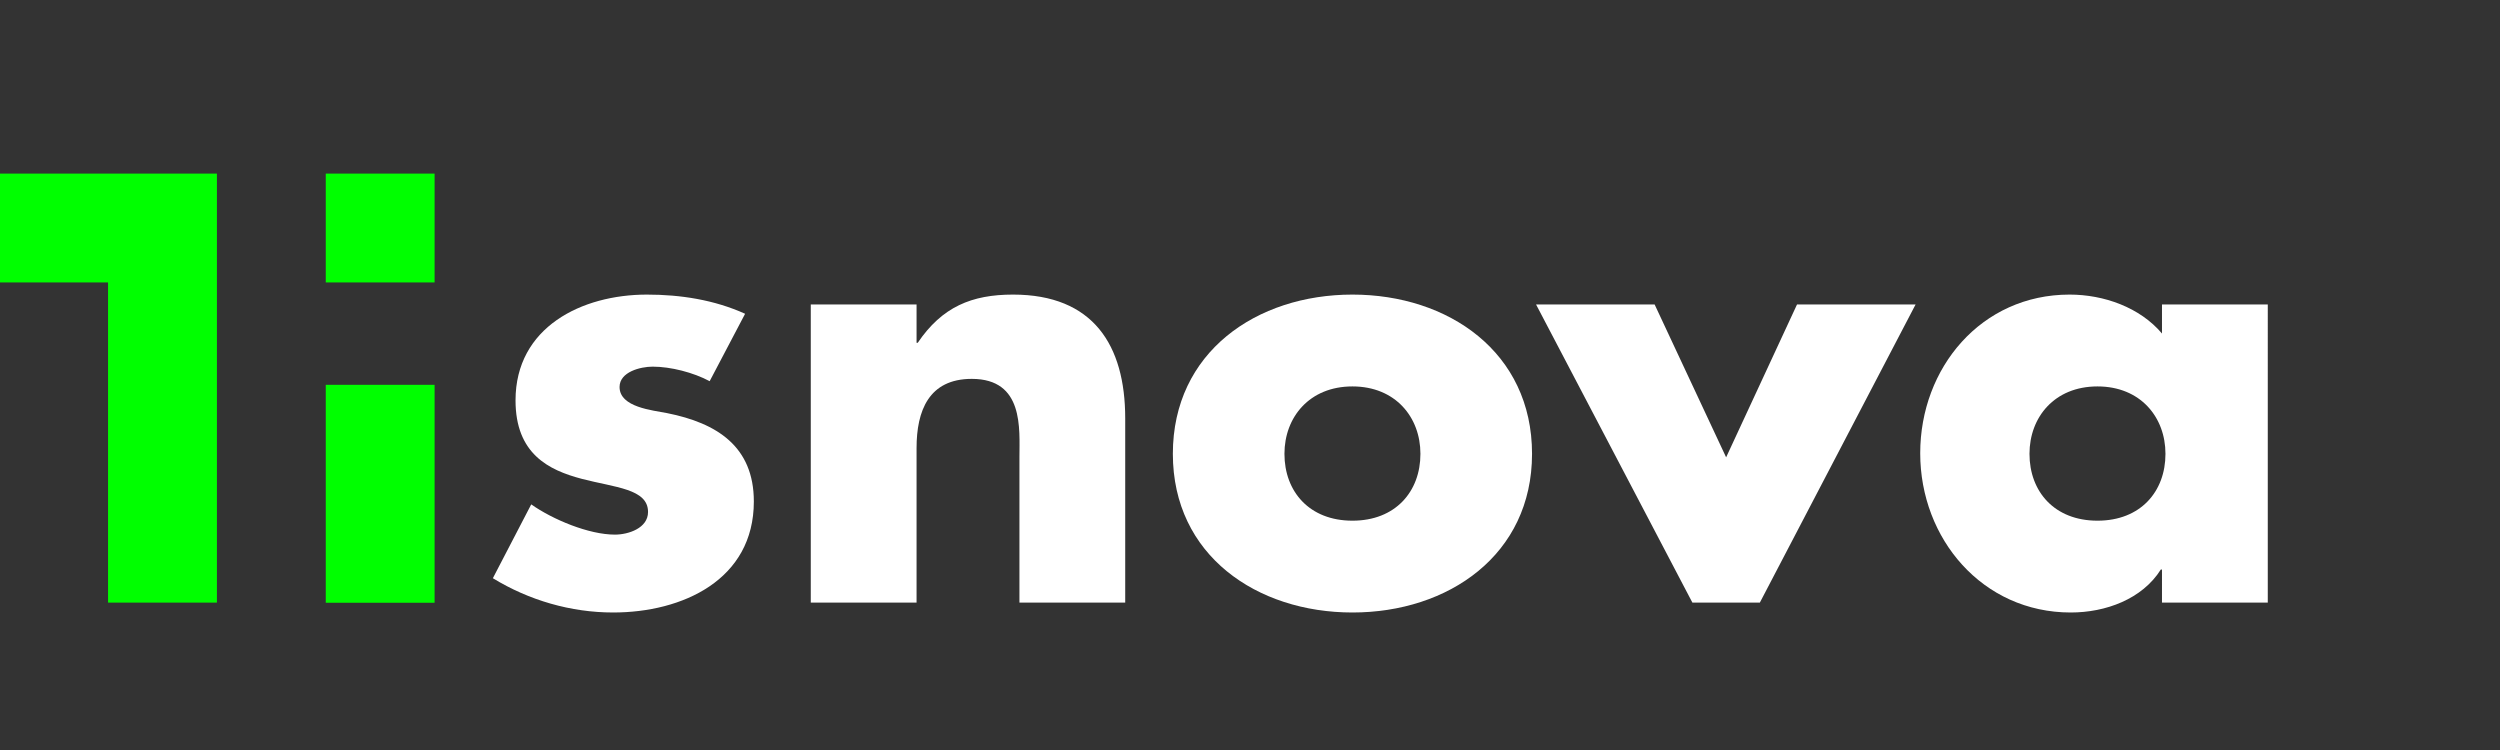
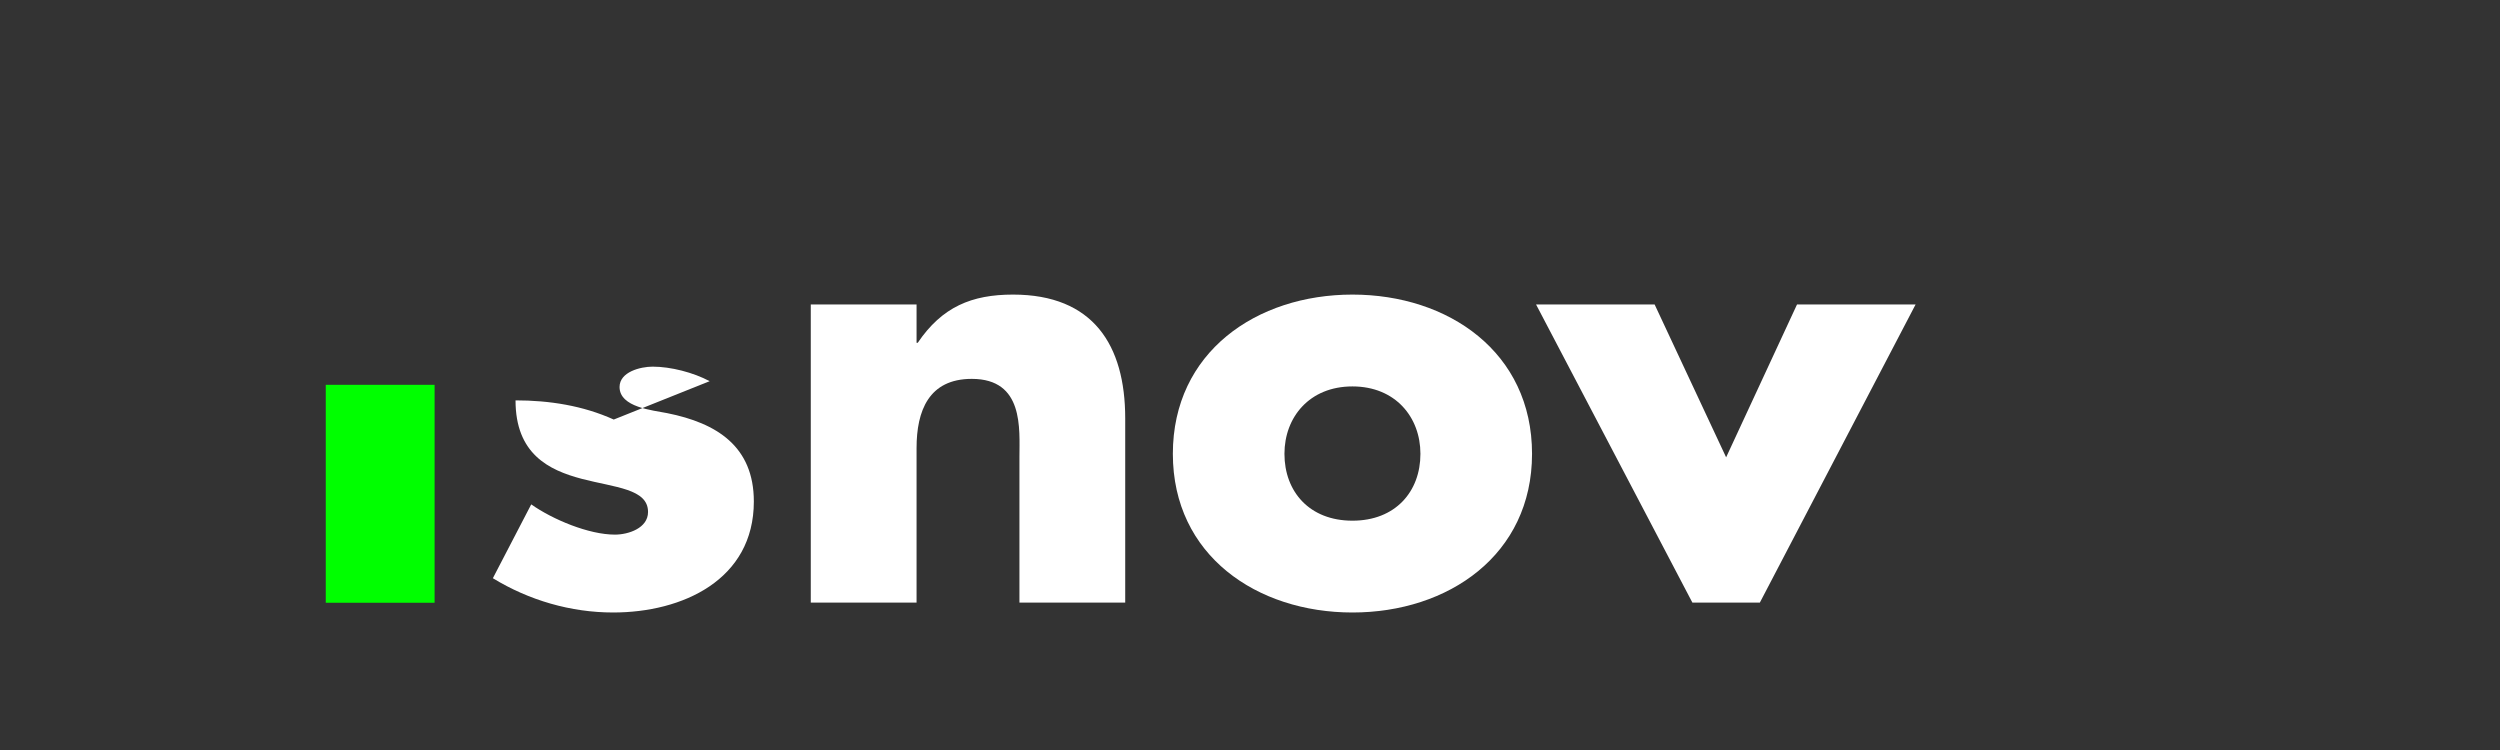
<svg xmlns="http://www.w3.org/2000/svg" version="1.1" id="logo" x="0px" y="0px" width="200px" height="60px" viewBox="0 0 200 60" enable-background="new 0 0 200 60" xml:space="preserve">
  <rect x="0" y="0" width="200" height="60" fill="#333333" stroke="none" />
  <g>
-     <rect x="26.061" y="13.888" fill="#00FF00" width="8.707" height="8.707" />
-     <polygon fill="#00FF00" points="8.644,13.888 -0.063,13.888 -8.771,13.888 -8.771,22.595 -0.063,22.595 8.644,22.595 8.644,31.304   8.644,48.209 17.353,48.209 17.353,31.304 17.353,22.595 17.353,13.888  " />
    <rect x="26.061" y="30.785" fill="#00FF00" width="8.707" height="17.435" />
    <g>
-       <path fill="#FFFFFF" d="M56.773,30.495c-1.302-0.697-3.115-1.163-4.558-1.163c-0.976,0-2.65,0.419-2.65,1.628c0,1.628,2.65,1.859,3.813,2.092    c3.953,0.791,6.929,2.65,6.929,7.067c0,6.276-5.72,8.881-11.253,8.881c-3.395,0-6.742-0.978-9.625-2.743l3.069-5.906    c1.719,1.21,4.603,2.419,6.695,2.419c1.07,0,2.65-0.512,2.65-1.813c0-1.859-2.65-1.953-5.301-2.649c-2.65-0.698-5.3-2-5.3-6.278    c0-5.858,5.3-8.462,10.508-8.462c2.697,0,5.394,0.419,7.858,1.534L56.773,30.495z" />
+       <path fill="#FFFFFF" d="M56.773,30.495c-1.302-0.697-3.115-1.163-4.558-1.163c-0.976,0-2.65,0.419-2.65,1.628c0,1.628,2.65,1.859,3.813,2.092    c3.953,0.791,6.929,2.65,6.929,7.067c0,6.276-5.72,8.881-11.253,8.881c-3.395,0-6.742-0.978-9.625-2.743l3.069-5.906    c1.719,1.21,4.603,2.419,6.695,2.419c1.07,0,2.65-0.512,2.65-1.813c0-1.859-2.65-1.953-5.301-2.649c-2.65-0.698-5.3-2-5.3-6.278    c2.697,0,5.394,0.419,7.858,1.534L56.773,30.495z" />
      <path fill="#FFFFFF" d="M73.324,27.425h0.093c1.953-2.882,4.324-3.858,7.625-3.858c6.417,0,8.975,4.045,8.975,9.904v14.738h-8.462V36.586    c0-2.279,0.372-6.276-3.813-6.276c-3.441,0-4.417,2.558-4.417,5.532v12.367h-8.463V24.356h8.463V27.425z" />
      <path fill="#FFFFFF" d="M122.563,36.307c0,8.091-6.696,12.693-14.368,12.693c-7.626,0-14.367-4.556-14.367-12.693s6.695-12.74,14.367-12.74    S122.563,28.169,122.563,36.307z M102.756,36.307c0,3.022,1.998,5.348,5.439,5.348c3.439,0,5.439-2.325,5.439-5.348    c0-2.929-2-5.393-5.439-5.393C104.754,30.914,102.756,33.378,102.756,36.307z" />
      <path fill="#FFFFFF" d="M138.09,36.586l5.672-12.229h9.486l-12.461,23.853h-5.395l-12.508-23.853h9.486L138.09,36.586z" />
-       <path fill="#FFFFFF" d="M181.422,48.209h-8.463V45.56h-0.092c-1.488,2.371-4.418,3.44-7.207,3.44c-7.068,0-12.043-5.905-12.043-12.739    c0-6.836,4.881-12.694,11.949-12.694c2.744,0,5.627,1.023,7.393,3.115v-2.325h8.463V48.209z M162.359,36.307    c0,3.022,1.998,5.348,5.439,5.348s5.439-2.325,5.439-5.348c0-2.929-1.998-5.393-5.439-5.393S162.359,33.378,162.359,36.307z" />
    </g>
  </g>
</svg>